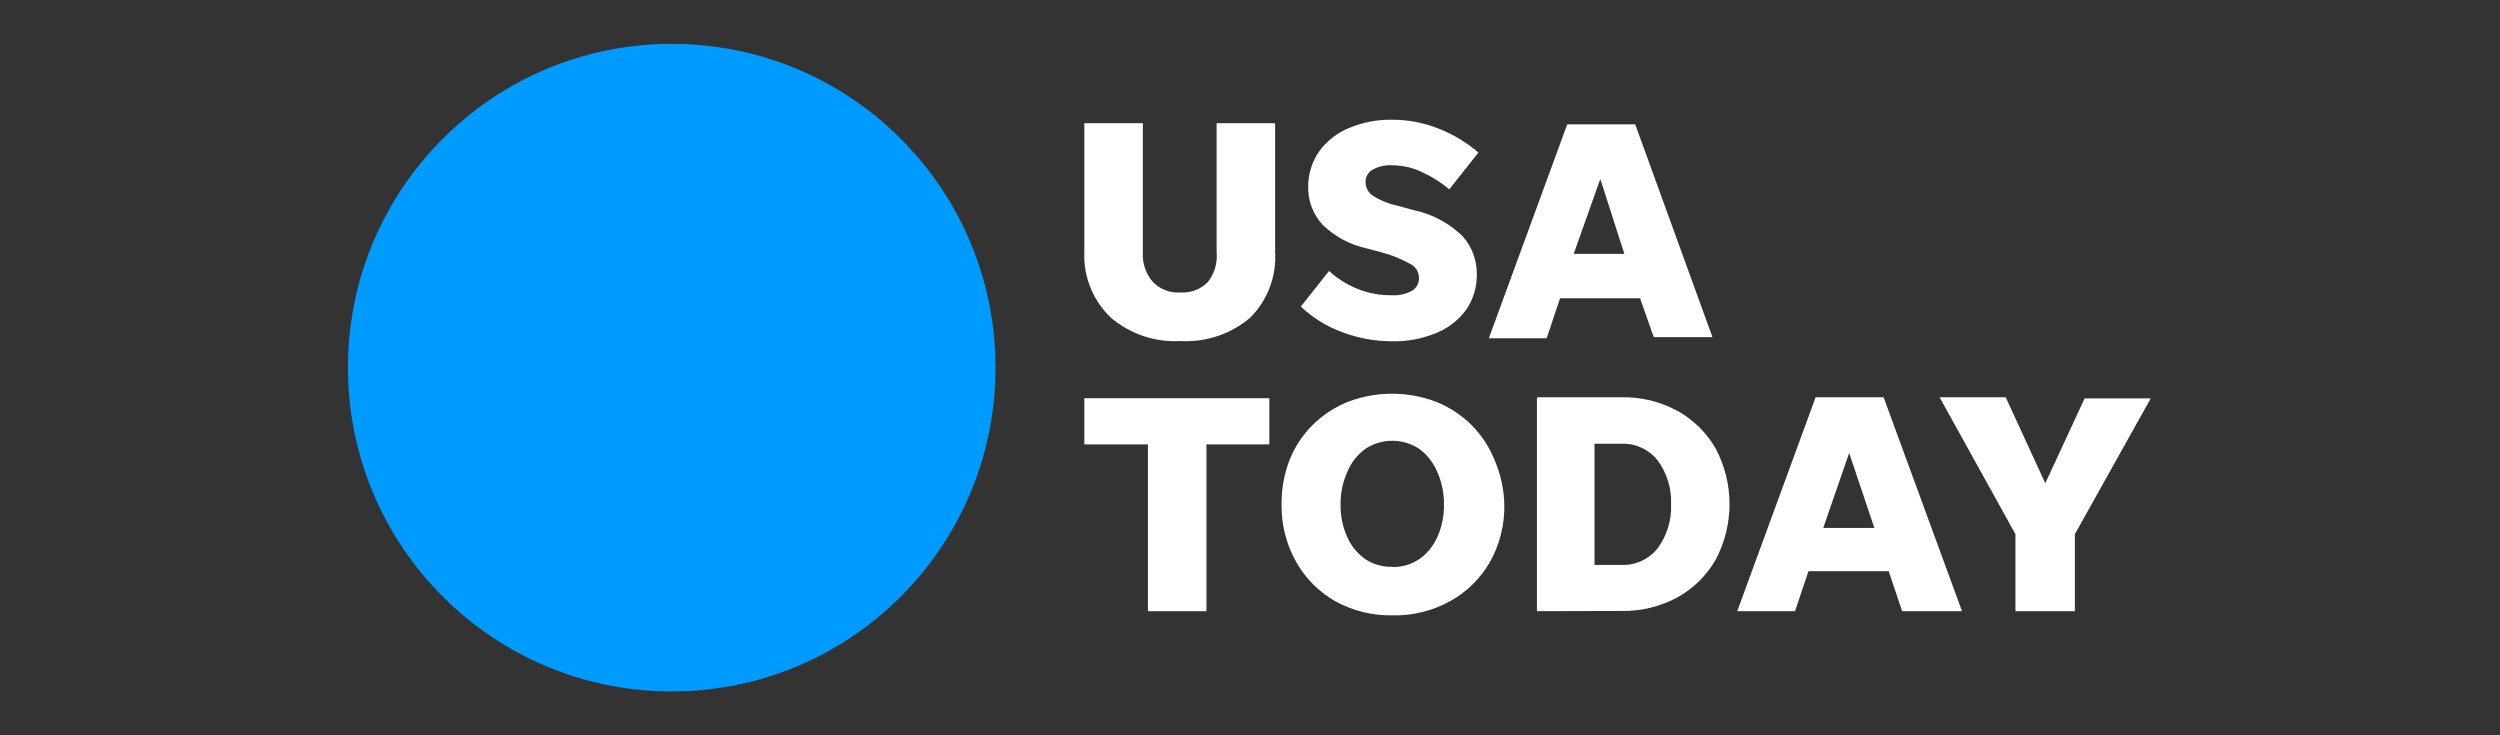
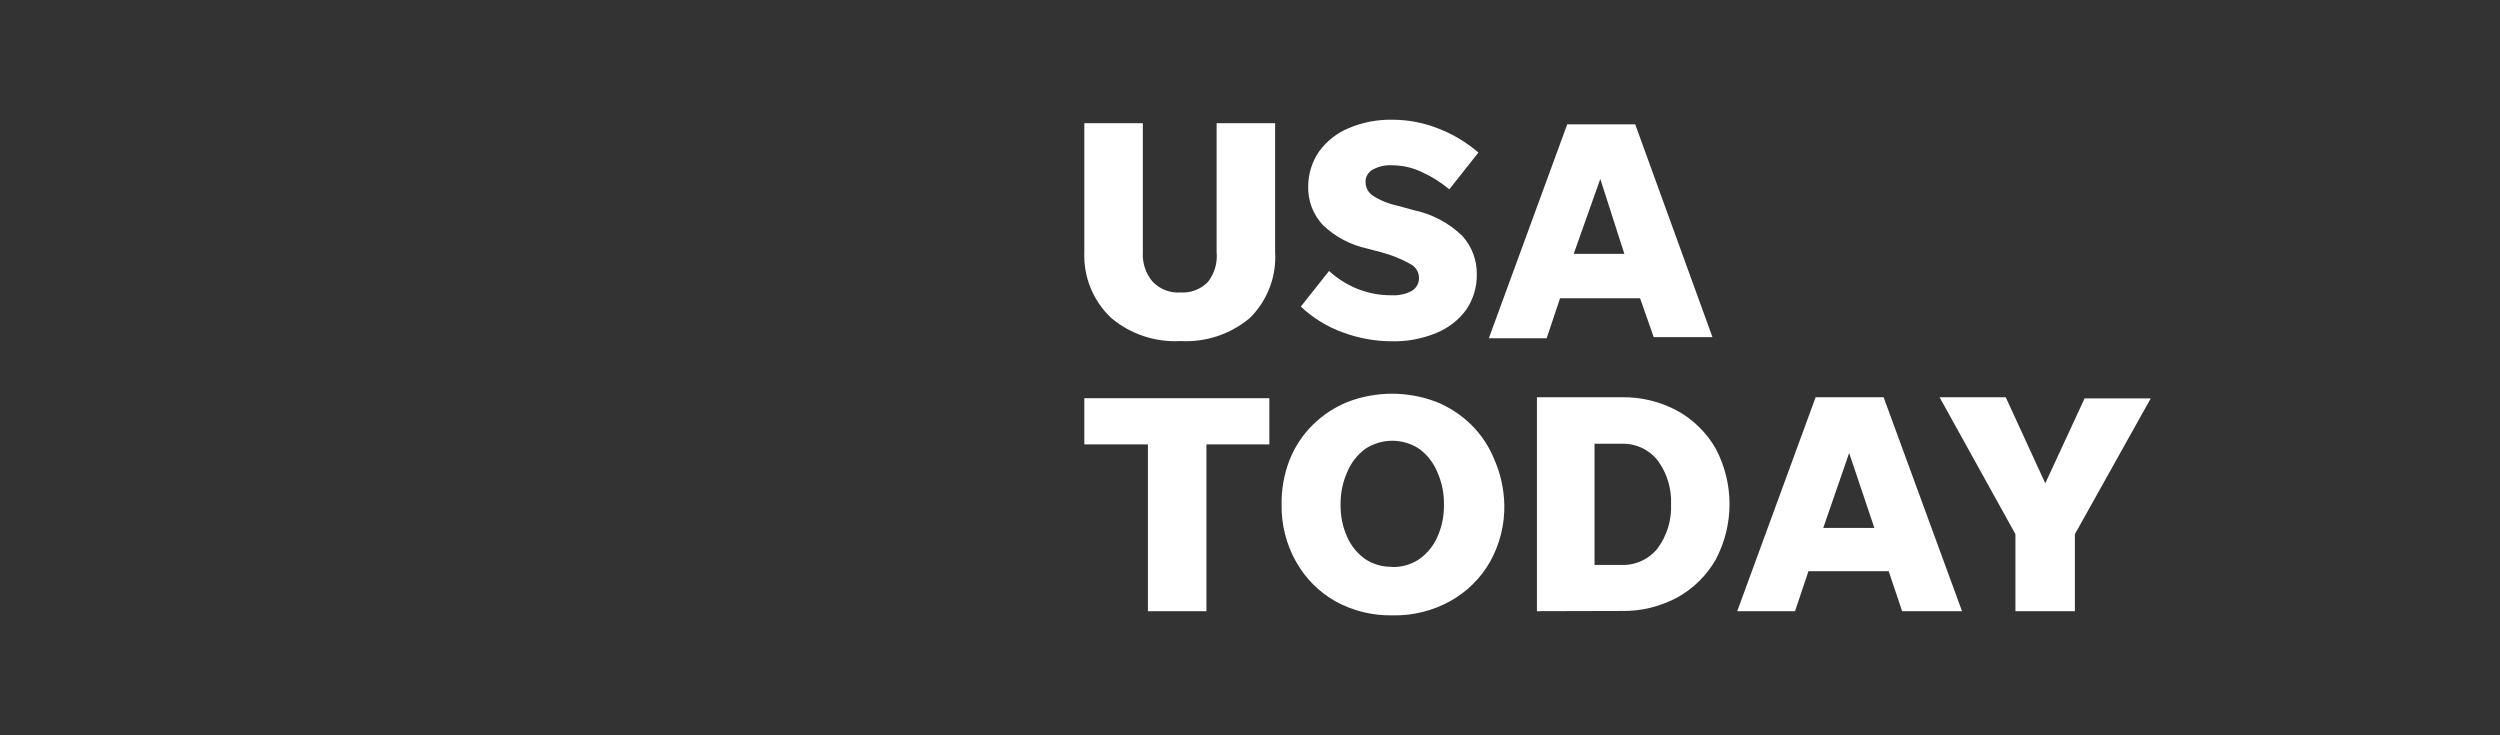
<svg xmlns="http://www.w3.org/2000/svg" width="136" height="40" viewBox="0 0 136 40" fill="none">
  <rect x="0" y="0" width="136" height="40" fill="#333333" stroke="none" />
-   <path d="M36.542 37.614C46.27 37.614 54.156 29.728 54.156 20C54.156 10.272 46.27 2.386 36.542 2.386C26.814 2.386 18.928 10.272 18.928 20C18.928 29.728 26.814 37.614 36.542 37.614Z" fill="#009BFF" />
  <path d="M64.221 15.911C64.495 15.928 64.769 15.886 65.025 15.789C65.281 15.691 65.513 15.54 65.706 15.345C66.07 14.882 66.241 14.296 66.184 13.71V6.702H69.367V13.71C69.407 14.37 69.305 15.032 69.068 15.65C68.832 16.269 68.466 16.829 67.996 17.295C66.944 18.18 65.594 18.63 64.221 18.553C62.849 18.631 61.498 18.181 60.447 17.295C59.961 16.837 59.579 16.28 59.327 15.661C59.075 15.043 58.959 14.377 58.987 13.71V6.702H62.17V13.71C62.133 14.294 62.322 14.871 62.699 15.32C62.893 15.525 63.131 15.684 63.394 15.786C63.657 15.889 63.94 15.931 64.221 15.911ZM75.721 18.566C74.801 18.565 73.889 18.399 73.028 18.075C72.187 17.768 71.416 17.293 70.764 16.679L72.299 14.741C72.75 15.151 73.269 15.479 73.833 15.71C74.433 15.951 75.075 16.071 75.721 16.062C76.096 16.083 76.471 16 76.803 15.823C76.927 15.75 77.028 15.645 77.097 15.519C77.166 15.392 77.199 15.25 77.193 15.106C77.191 14.952 77.146 14.801 77.064 14.67C76.982 14.539 76.865 14.433 76.727 14.364C76.213 14.075 75.663 13.855 75.092 13.71L74.374 13.521C73.478 13.327 72.651 12.892 71.984 12.263C71.711 11.977 71.498 11.639 71.357 11.27C71.217 10.9 71.152 10.506 71.166 10.111C71.172 9.436 71.382 8.777 71.77 8.224C72.181 7.665 72.738 7.229 73.38 6.966C74.133 6.651 74.943 6.496 75.758 6.513C76.621 6.515 77.475 6.681 78.275 7.004C79.061 7.309 79.789 7.747 80.426 8.3L78.841 10.3C78.402 9.93 77.915 9.621 77.394 9.382C76.881 9.128 76.318 8.995 75.746 8.992C75.379 8.968 75.014 9.046 74.689 9.218C74.56 9.286 74.453 9.39 74.381 9.517C74.31 9.644 74.277 9.79 74.286 9.935C74.291 10.075 74.328 10.212 74.396 10.335C74.464 10.457 74.56 10.562 74.676 10.64C75.091 10.907 75.552 11.095 76.035 11.193L76.903 11.432C77.905 11.639 78.826 12.128 79.558 12.841C80.07 13.411 80.348 14.152 80.338 14.917C80.35 15.608 80.148 16.285 79.759 16.855C79.345 17.416 78.783 17.852 78.136 18.113C77.371 18.43 76.549 18.585 75.721 18.566ZM89.963 18.34L89.22 16.226H84.867L84.138 18.402H80.992L85.257 6.765H88.956L93.158 18.34H89.963ZM85.61 13.81H88.365L87.056 9.734L85.61 13.81ZM62.447 33.248V24.177H58.987V21.661H69.052V24.177H65.63V33.248H62.447ZM75.746 33.475C74.661 33.496 73.589 33.231 72.638 32.707C71.749 32.2 71.014 31.461 70.512 30.569C69.974 29.618 69.701 28.541 69.719 27.448C69.707 26.623 69.852 25.803 70.147 25.033C70.431 24.316 70.859 23.665 71.405 23.12C71.953 22.578 72.603 22.151 73.318 21.862C74.869 21.271 76.584 21.271 78.136 21.862C78.851 22.151 79.501 22.578 80.049 23.12C80.595 23.665 81.023 24.316 81.307 25.033C81.637 25.796 81.816 26.617 81.835 27.448C81.858 28.539 81.588 29.617 81.055 30.569C80.545 31.46 79.801 32.195 78.904 32.695C77.939 33.232 76.849 33.501 75.746 33.475ZM75.746 30.845C76.265 30.857 76.775 30.707 77.205 30.418C77.635 30.116 77.974 29.702 78.187 29.222C78.439 28.666 78.564 28.059 78.551 27.448C78.561 26.837 78.437 26.232 78.187 25.674C77.981 25.173 77.641 24.738 77.205 24.416C76.77 24.13 76.26 23.977 75.74 23.977C75.219 23.977 74.709 24.13 74.274 24.416C73.838 24.738 73.498 25.173 73.292 25.674C73.042 26.232 72.918 26.837 72.928 27.448C72.915 28.059 73.04 28.666 73.292 29.222C73.505 29.702 73.844 30.116 74.274 30.418C74.71 30.705 75.224 30.851 75.746 30.833V30.845ZM83.609 33.248V21.611H88.201C89.268 21.588 90.321 21.844 91.259 22.353C92.125 22.834 92.843 23.543 93.335 24.404C93.828 25.334 94.086 26.37 94.086 27.423C94.086 28.476 93.828 29.513 93.335 30.443C92.843 31.303 92.125 32.013 91.259 32.493C90.321 33.002 89.268 33.258 88.201 33.236L83.609 33.248ZM86.742 30.732H88.201C88.579 30.747 88.954 30.673 89.297 30.515C89.64 30.358 89.942 30.122 90.177 29.826C90.684 29.136 90.942 28.292 90.906 27.436C90.942 26.579 90.684 25.736 90.177 25.045C89.942 24.75 89.64 24.514 89.297 24.356C88.954 24.199 88.579 24.125 88.201 24.14H86.742V30.732ZM103.475 33.248L102.745 31.072H98.38L97.65 33.248H94.505L98.77 21.611H102.469L106.734 33.248H103.475ZM99.185 28.719H101.965L100.594 24.643L99.185 28.719ZM112.873 29.059V33.248H109.64V29.059L105.513 21.611H109.112L111.263 26.291L113.402 21.674H117L112.873 29.059Z" fill="white" />
</svg>